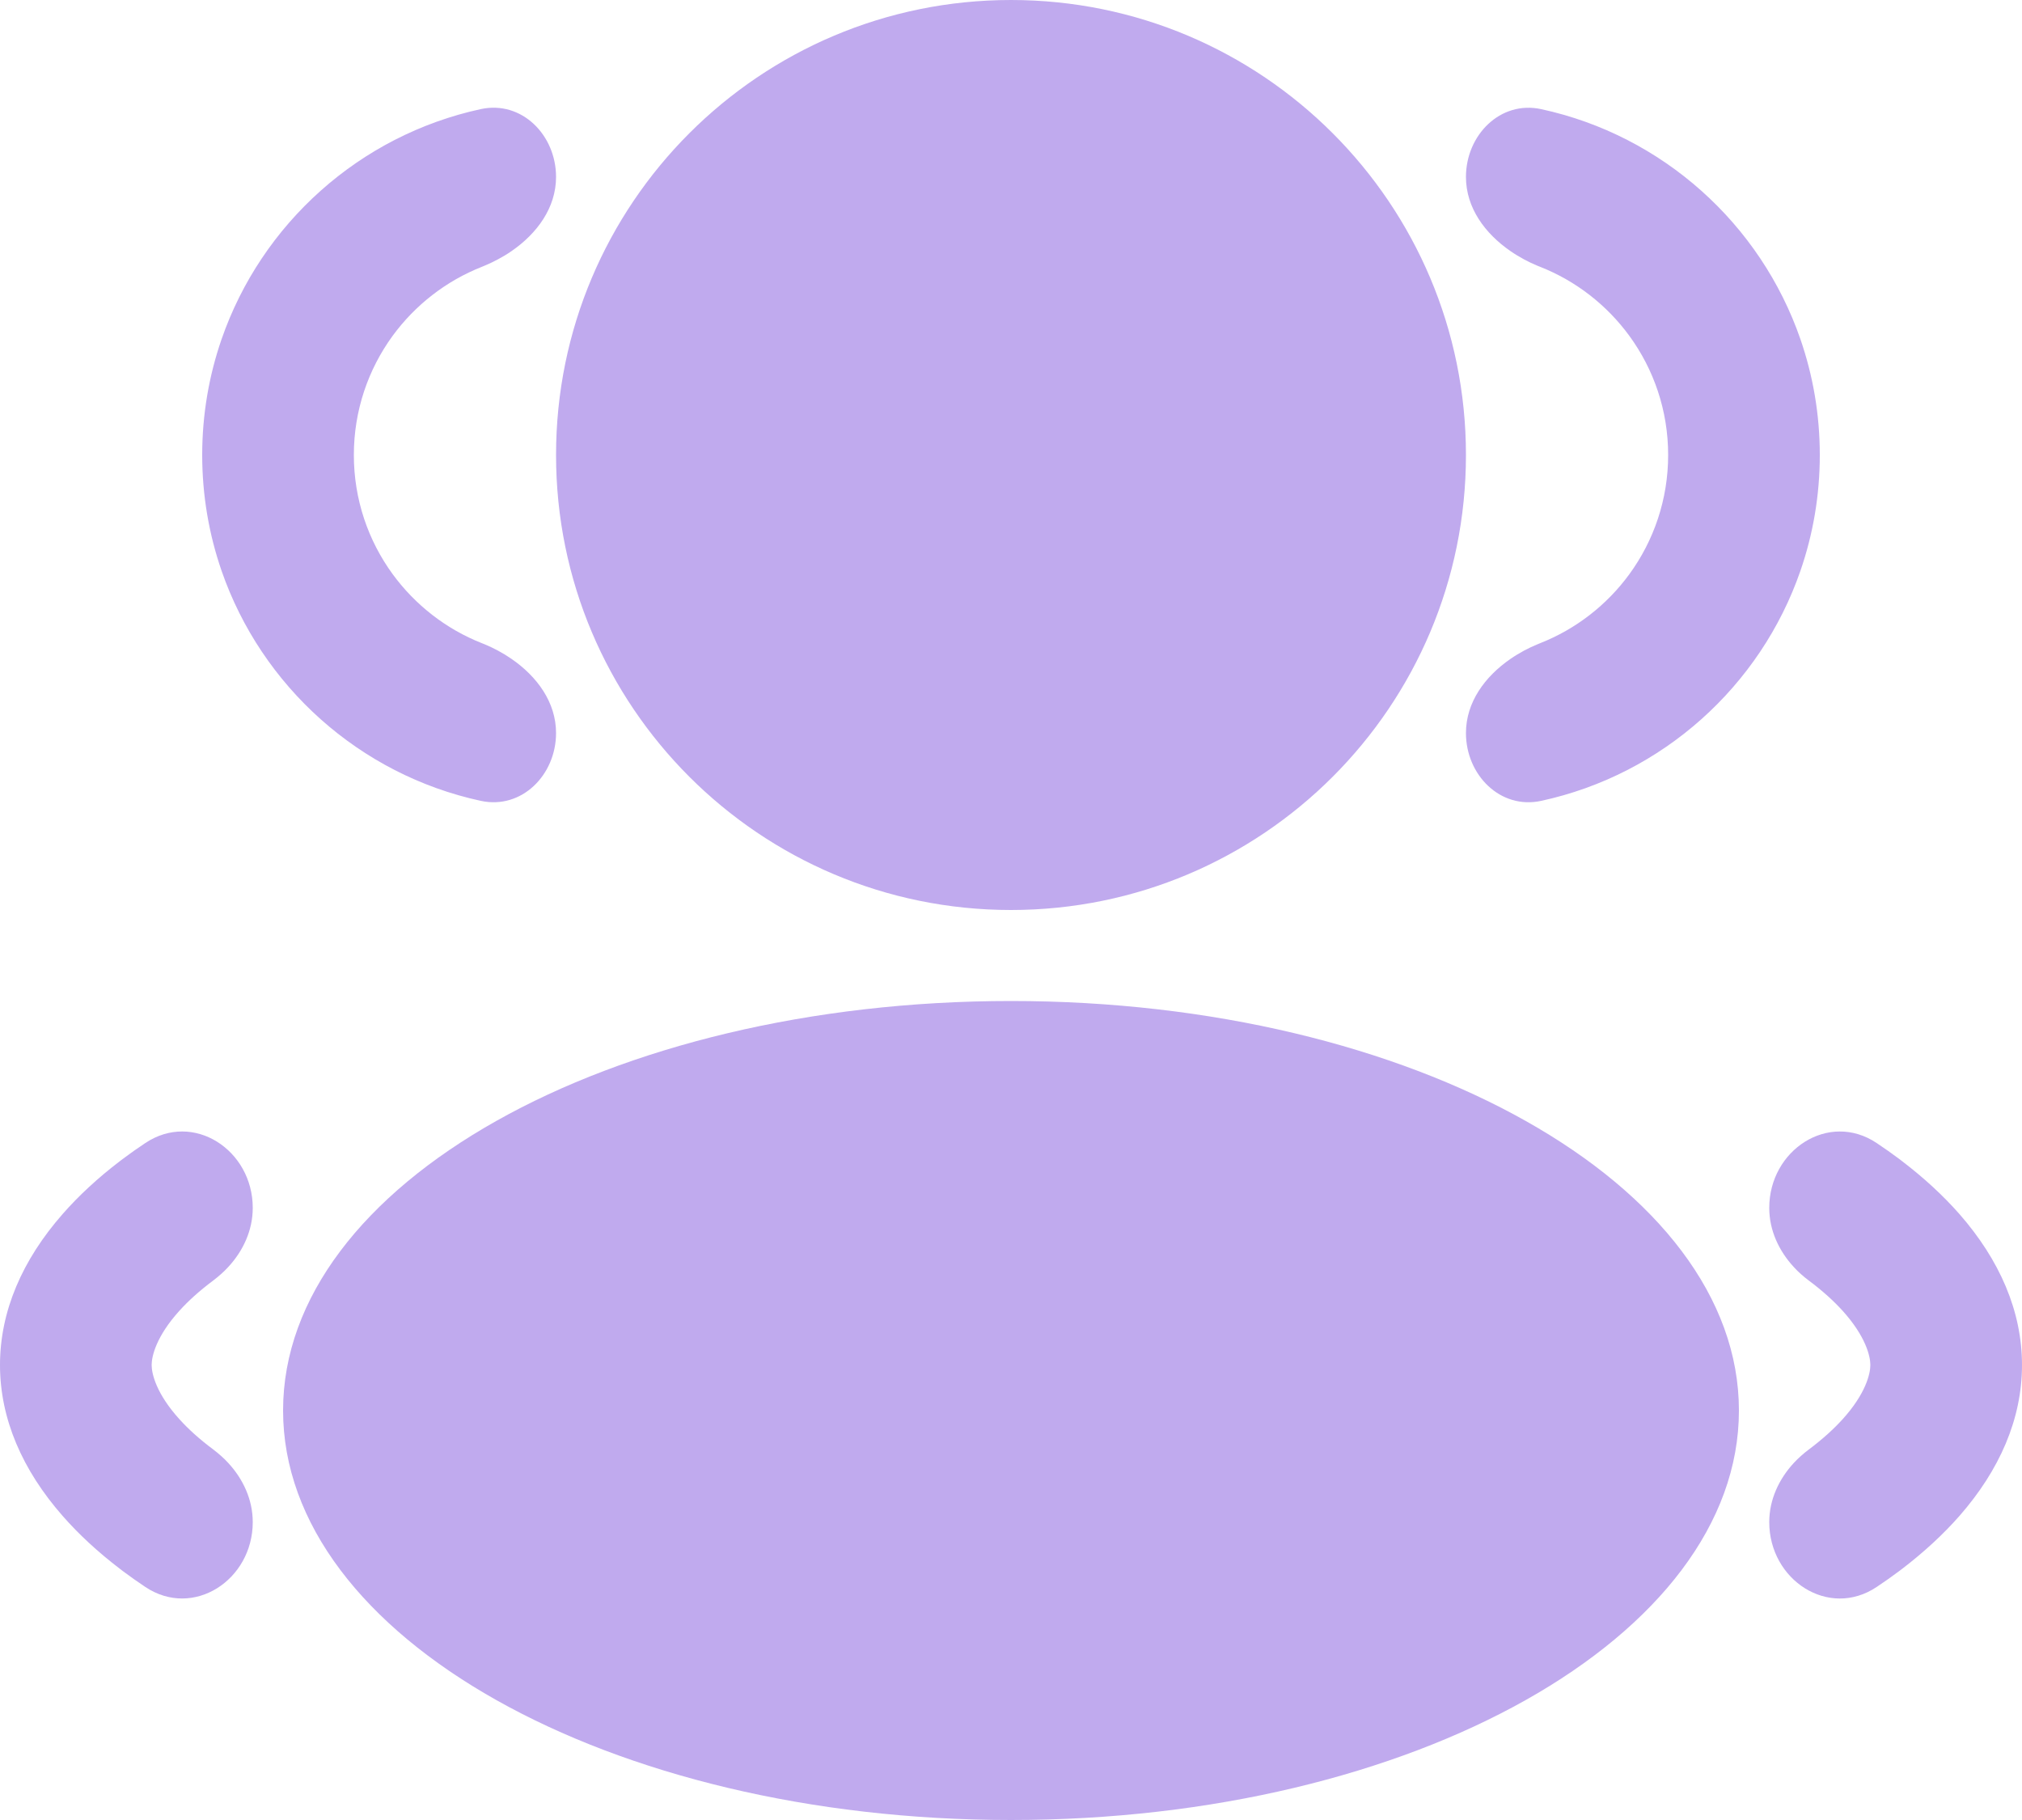
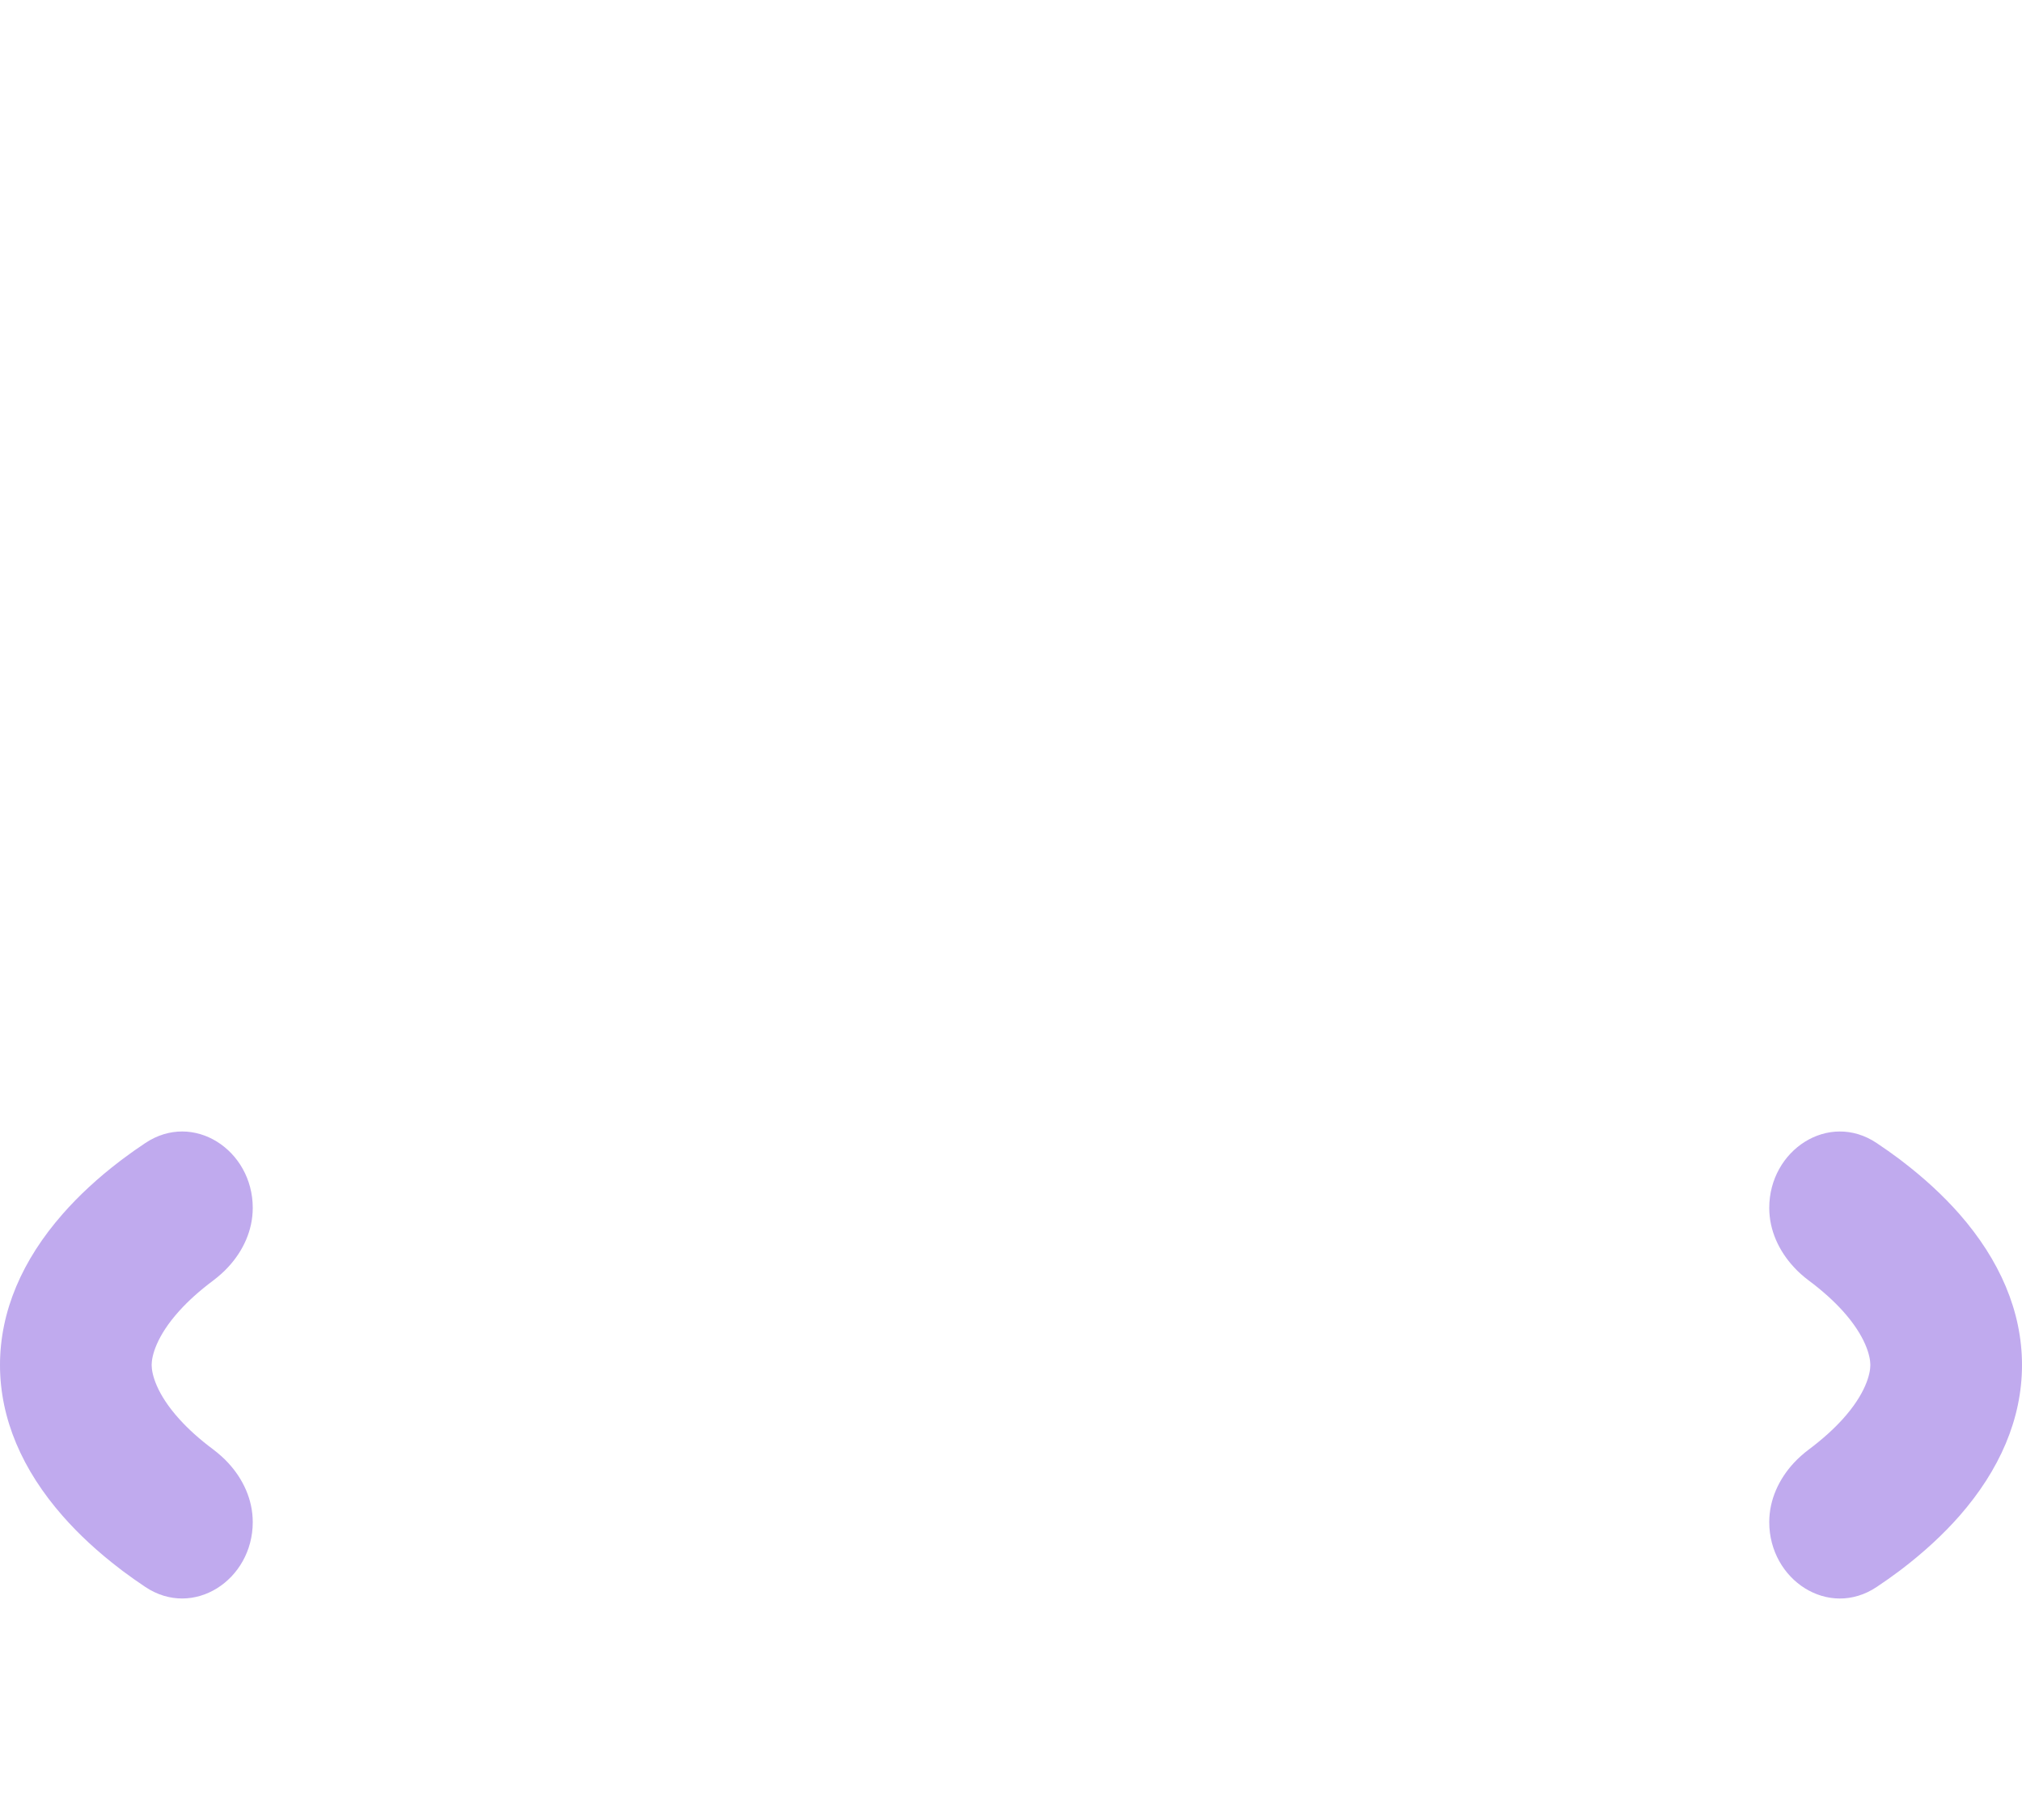
<svg xmlns="http://www.w3.org/2000/svg" width="40" height="36" viewBox="0 0 40 36" fill="none">
-   <path d="M20 18C24.971 18 29 13.971 29 9C29 4.029 24.971 0 20 0C15.03 0 11 4.029 11 9C11 13.971 15.03 18 20 18Z" fill="#C0AAEE" />
-   <path d="M20 36C27.953 36 34.4 32.373 34.4 27.9C34.4 23.427 27.953 19.8 20 19.8C12.047 19.8 5.6 23.427 5.6 27.9C5.6 32.373 12.047 36 20 36Z" fill="#C0AAEE" />
-   <path d="M33 9C33 8.119 32.715 7.305 32.233 6.644C31.789 6.036 31.177 5.557 30.466 5.277L30.415 5.257C30.324 5.219 30.235 5.177 30.148 5.13C30.056 5.08 29.966 5.026 29.881 4.967C29.376 4.619 29 4.109 29 3.5C29 2.672 29.68 1.983 30.489 2.159C32.887 2.678 34.827 4.426 35.617 6.71C35.865 7.428 36 8.198 36 9C36 9.802 35.865 10.573 35.617 11.29C34.827 13.574 32.887 15.322 30.489 15.841C29.68 16.017 29 15.329 29 14.5C29 13.891 29.376 13.381 29.881 13.033C29.966 12.974 30.056 12.92 30.148 12.87C30.235 12.824 30.324 12.781 30.415 12.744L30.466 12.723C31.177 12.443 31.789 11.965 32.233 11.357C32.715 10.696 33 9.881 33 9Z" fill="#C0AAEE" />
  <path d="M37 27C37 27.174 36.908 27.569 36.449 28.075C36.28 28.261 36.061 28.463 35.778 28.675C35.726 28.714 35.676 28.755 35.628 28.798C35.578 28.842 35.532 28.888 35.487 28.936C35.19 29.257 35 29.666 35 30.108C35 31.253 36.175 32.026 37.126 31.39C37.28 31.288 37.429 31.182 37.572 31.075L37.629 31.032C38.06 30.702 38.44 30.352 38.763 29.985C39.556 29.079 40 28.068 40 27C40 25.933 39.556 24.921 38.763 24.015C38.44 23.648 38.06 23.298 37.629 22.969L37.572 22.925C37.429 22.818 37.28 22.713 37.126 22.61C36.175 21.974 35 22.748 35 23.892C35 24.335 35.19 24.743 35.487 25.064C35.532 25.113 35.578 25.159 35.628 25.203C35.676 25.246 35.726 25.287 35.778 25.326C36.061 25.537 36.28 25.739 36.449 25.925C36.908 26.432 37 26.826 37 27Z" fill="#C0AAEE" />
-   <path d="M7 9C7 8.119 7.285 7.304 7.767 6.643C8.212 6.035 8.823 5.557 9.534 5.277L9.585 5.256C9.676 5.218 9.765 5.176 9.852 5.129C9.944 5.08 10.034 5.026 10.119 4.967C10.624 4.619 11 4.109 11 3.5C11 2.671 10.321 1.983 9.511 2.158C7.113 2.678 5.174 4.425 4.383 6.71C4.135 7.427 4 8.198 4 9C4 9.802 4.135 10.572 4.383 11.29C5.174 13.574 7.113 15.322 9.511 15.841C10.321 16.016 11 15.328 11 14.5C11 13.891 10.624 13.381 10.119 13.033C10.034 12.974 9.944 12.919 9.852 12.87C9.765 12.823 9.676 12.781 9.585 12.743L9.534 12.723C8.823 12.443 8.212 11.964 7.767 11.356C7.285 10.695 7 9.881 7 9Z" fill="#C0AAEE" />
  <path d="M3 27C3 27.174 3.092 27.568 3.551 28.074C3.72 28.261 3.939 28.463 4.223 28.674C4.274 28.713 4.324 28.754 4.372 28.797C4.422 28.841 4.469 28.887 4.513 28.935C4.811 29.257 5 29.665 5 30.108C5 31.252 3.825 32.025 2.874 31.39C2.72 31.287 2.571 31.182 2.428 31.075L2.371 31.031C1.94 30.702 1.56 30.352 1.238 29.984C0.444 29.079 0 28.067 0 27C0 25.932 0.444 24.92 1.238 24.015C1.56 23.647 1.94 23.297 2.371 22.968L2.428 22.925C2.571 22.817 2.72 22.712 2.874 22.61C3.825 21.974 5 22.747 5 23.892C5 24.334 4.811 24.743 4.513 25.064C4.469 25.112 4.422 25.158 4.372 25.202C4.324 25.245 4.274 25.286 4.223 25.325C3.939 25.537 3.72 25.738 3.551 25.925C3.092 26.431 3 26.825 3 27Z" fill="#C0AAEE" />
</svg>